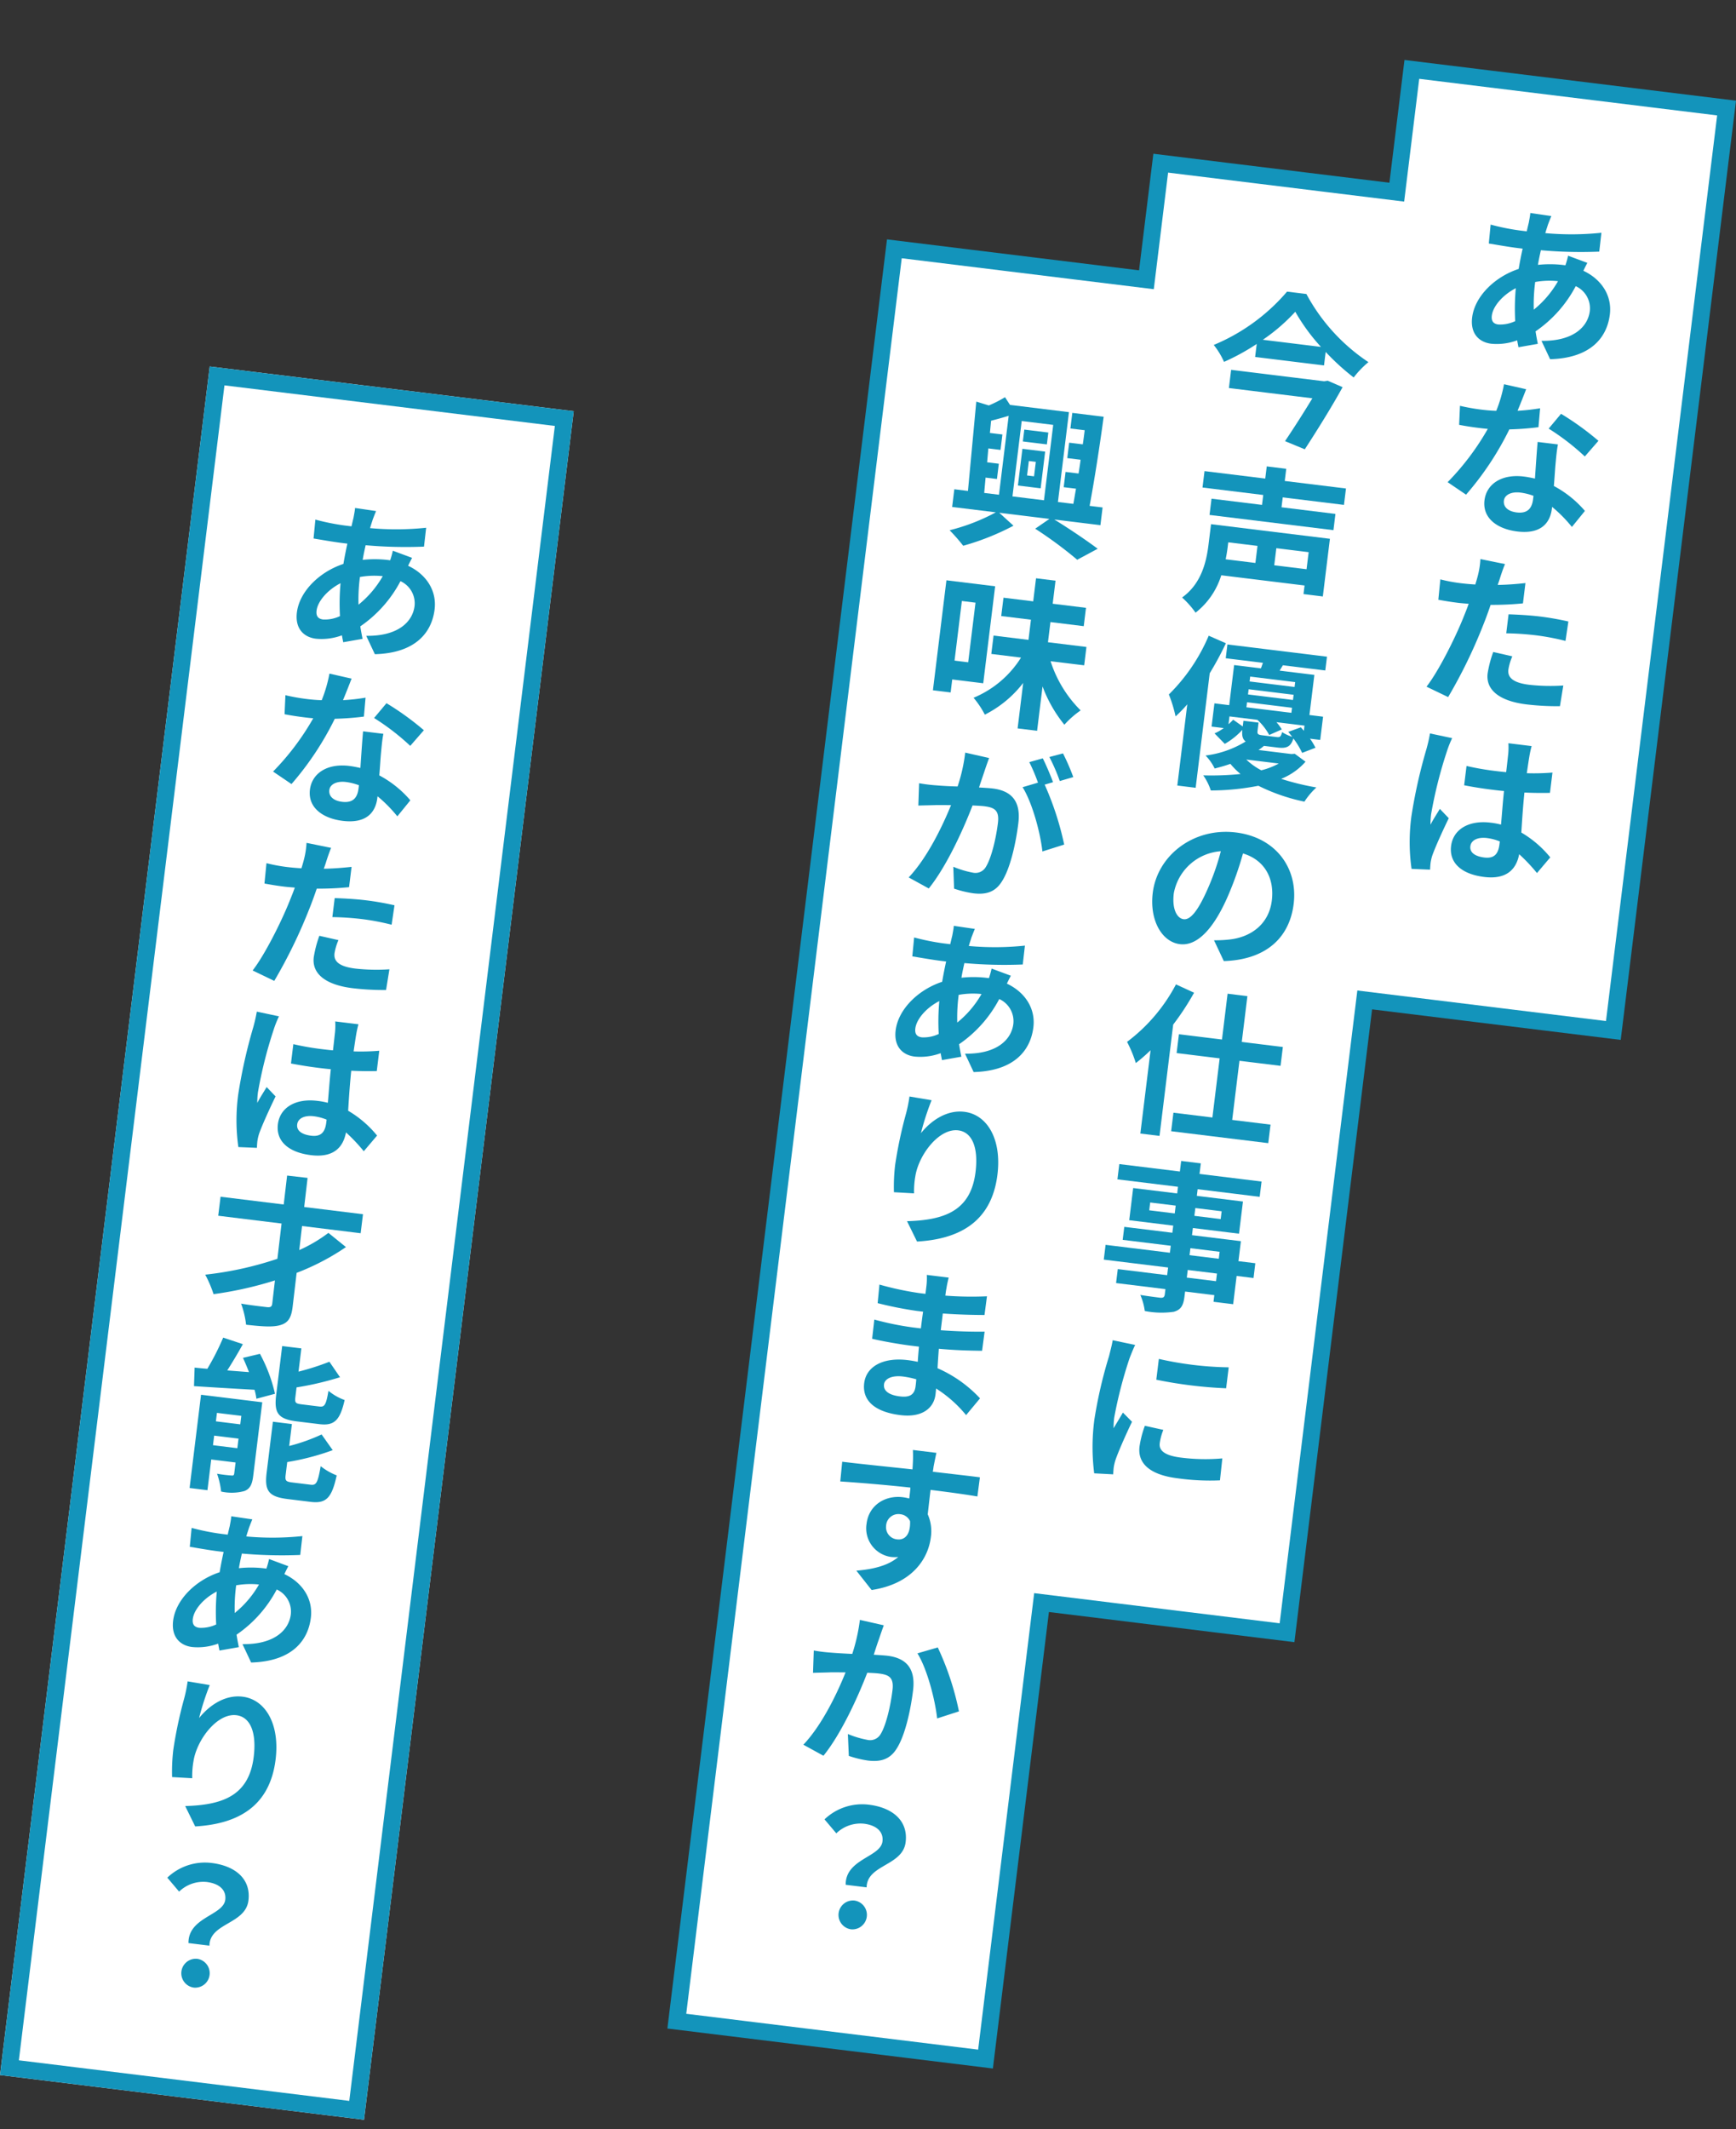
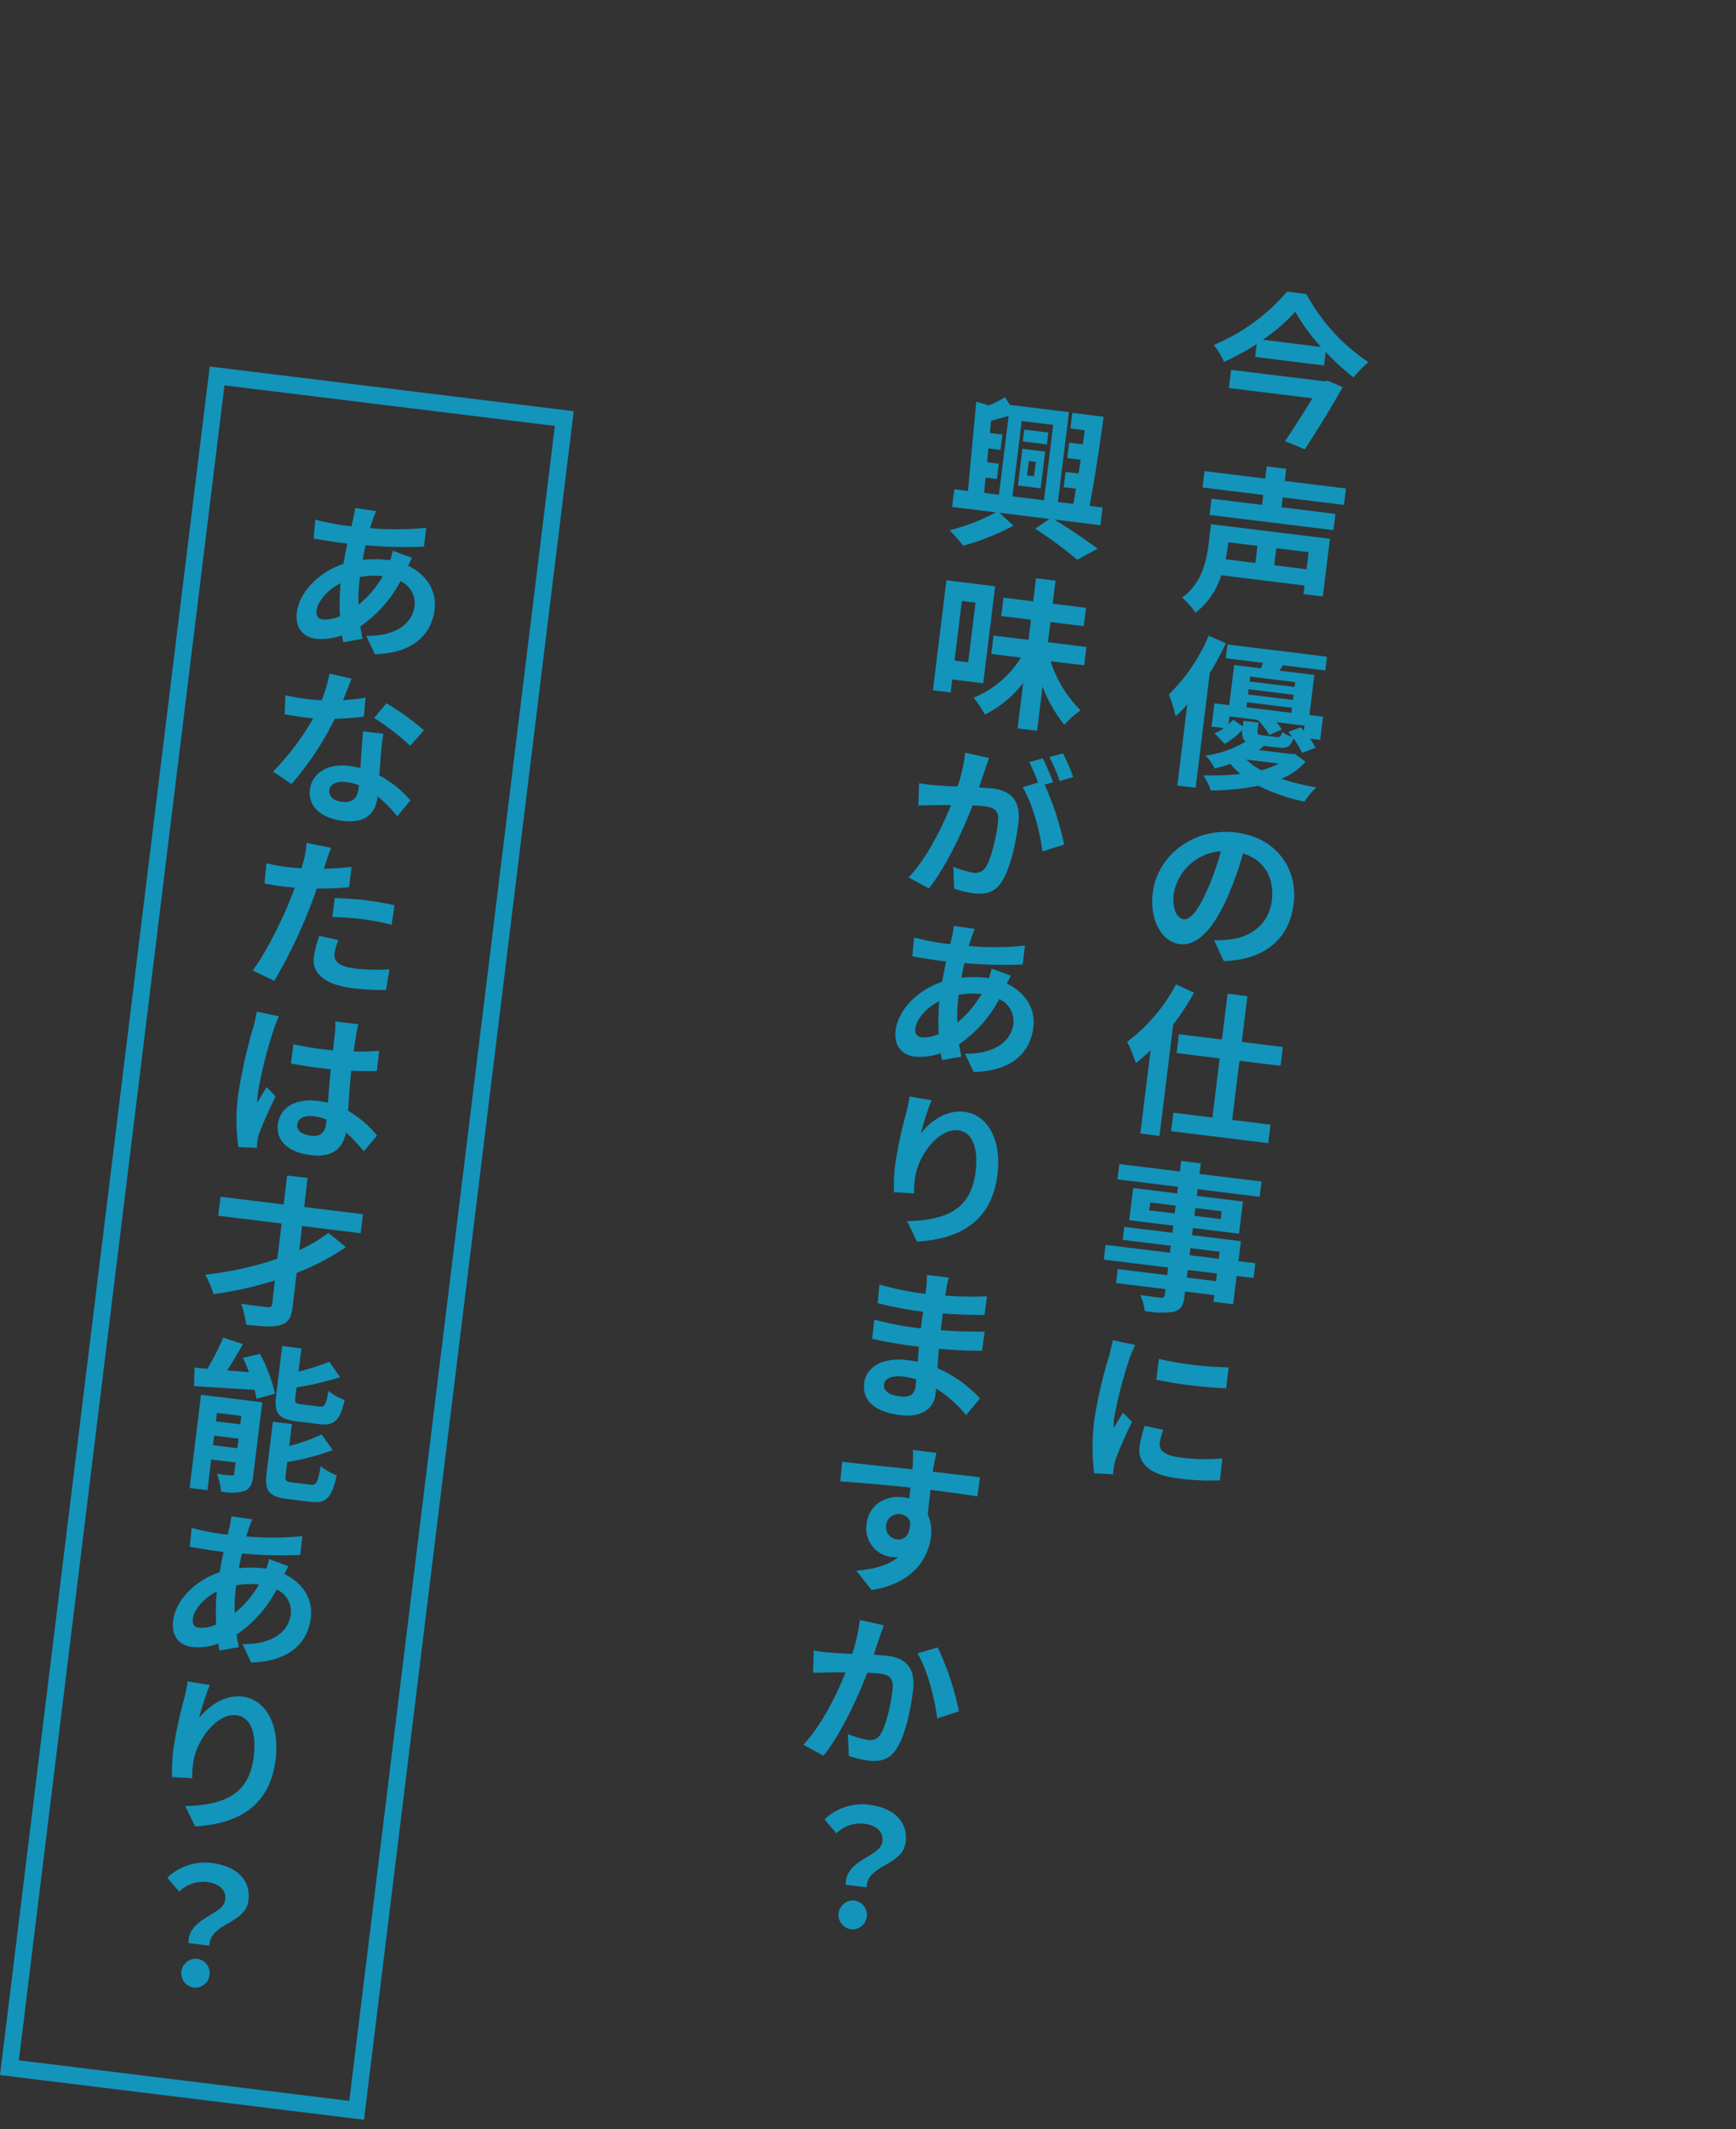
<svg xmlns="http://www.w3.org/2000/svg" width="307.686" height="377.256" viewBox="0 0 307.686 377.256">
  <rect x="0" y="0" width="307.686" height="377.256" fill="#333333" stroke="none" />
  <g id="Group_274" data-name="Group 274" transform="translate(-916.986 -896.679)">
    <g id="Group_24" data-name="Group 24" transform="translate(98.718 114.632)">
-       <path id="Path_4405" data-name="Path 4405" d="M0,42.731V359.119H55.125v-81.49H98.961V164.666h44.4V0h-56.2V21.918H45.009V42.731Z" transform="translate(981.991 783.719) rotate(7)" fill="#fff" stroke="#1394bb" stroke-width="3" />
-       <path id="Path_4992" data-name="Path 4992" d="M14.384-23.345l-3.77-.087c.029.493-.029,1.189-.058,1.74q-.087.74-.174,1.566H9.222a40.978,40.978,0,0,1-5.336-.406l.087,3.364c1.363.058,3.625.174,5.133.174h.928q-.174,1.784-.261,3.654C5.713-11.426,2.639-7.54,2.639-3.8,2.639-.87,4.437.406,6.554.406a10.351,10.351,0,0,0,4.5-1.16c.116.406.261.812.377,1.189L14.761-.58c-.232-.7-.464-1.421-.667-2.146a22.269,22.269,0,0,0,6.09-8.816A4.312,4.312,0,0,1,23.2-7.482c0,2.842-2.262,5.684-7.859,6.293l1.914,3.045C24.389.783,26.8-3.19,26.8-7.308c0-3.364-2.233-6-5.6-7.105.174-.551.406-1.16.522-1.479l-3.538-.841a15.932,15.932,0,0,1-.261,1.74H17.4a19.782,19.782,0,0,0-4.321.522c.029-.87.116-1.769.2-2.639a79.814,79.814,0,0,0,10.3-1.015l-.029-3.364a50.9,50.9,0,0,1-9.86,1.276c.087-.58.2-1.1.29-1.595C14.094-22.243,14.21-22.765,14.384-23.345ZM6.061-4.553c0-1.653,1.45-3.857,3.625-5.336a40.41,40.41,0,0,0,.609,5.8,6.182,6.182,0,0,1-2.9.957C6.467-3.132,6.061-3.625,6.061-4.553Zm6.9-6.757V-11.4a14.457,14.457,0,0,1,4-.638A17.859,17.859,0,0,1,13.311-6.5,30.505,30.505,0,0,1,12.963-11.31Zm.725,18.965-4-.406A24.387,24.387,0,0,1,8.9,12.092c-.9.087-1.769.116-2.639.116A36.636,36.636,0,0,1,2.407,12l.261,3.364c1.247.087,2.436.116,3.625.116.493,0,.986,0,1.508-.029A45.69,45.69,0,0,1,1.885,25.693l3.509,1.8A53.435,53.435,0,0,0,11.6,15.079a50.311,50.311,0,0,0,5.075-1.015L16.559,10.7a35.552,35.552,0,0,1-3.915.928C13.079,10.062,13.456,8.583,13.688,7.655ZM12.18,27.723c0-1.015,1.073-1.769,2.755-1.769a10.418,10.418,0,0,1,2.349.29v.58c0,1.6-.609,2.7-2.61,2.7C13.079,29.521,12.18,28.8,12.18,27.723Zm8.294-11.049H16.849c.058,1.769.2,4.35.319,6.5-.667-.058-1.3-.116-2-.116-4.031,0-6.409,2.175-6.409,5.017,0,3.19,2.842,4.785,6.438,4.785,4.118,0,5.6-2.088,5.6-4.785v-.29a24.585,24.585,0,0,1,3.915,3.1l1.943-3.1a18.964,18.964,0,0,0-6-3.712c-.058-1.45-.145-2.842-.174-3.683C20.445,19.11,20.387,17.892,20.474,16.674Zm4.988,1.537,2.059-3.045a49.954,49.954,0,0,0-7.163-3.944L18.5,14.093A41.856,41.856,0,0,1,25.462,18.211ZM17.023,54.924l-3.451-.348a20.28,20.28,0,0,0-.522,3.886c0,2.929,2.639,4.611,7.511,4.611a46.553,46.553,0,0,0,5.916-.406l.145-3.712a34.034,34.034,0,0,1-6.032.609c-3.1,0-3.973-.957-3.973-2.233A9.936,9.936,0,0,1,17.023,54.924ZM13.746,38.858,9.309,38.51a14.867,14.867,0,0,1-.087,2.929q-.087.7-.261,1.653-1.348.087-2.61.087A28.7,28.7,0,0,1,2.7,42.947l.087,3.625c1.015.058,2.117.116,3.509.116.609,0,1.247-.029,1.914-.058-.174.841-.406,1.653-.609,2.436-1.073,4.06-3.277,10.15-5.017,13.05l4.031,1.363a90.116,90.116,0,0,0,4.611-13.427c.319-1.189.609-2.465.87-3.712a53.387,53.387,0,0,0,5.655-.957V41.758c-1.595.377-3.219.7-4.843.928.087-.406.174-.783.232-1.1C13.253,40.946,13.514,39.641,13.746,38.858Zm1.711,8.758v3.393a49.827,49.827,0,0,1,5.6-.29,42.513,42.513,0,0,1,4.988.348l.087-3.48a51,51,0,0,0-5.1-.261C19.169,47.326,17.081,47.471,15.457,47.616ZM13.746,89.23c0-1.1,1.1-1.8,2.755-1.8a8.953,8.953,0,0,1,2.32.319v.522c0,1.711-.609,2.639-2.378,2.639C14.906,90.912,13.746,90.419,13.746,89.23Zm8.613-18.937H18.212a12.314,12.314,0,0,1,.2,1.914c0,.609.029,1.8.029,3.219-.667.029-1.363.029-2.03.029a48.322,48.322,0,0,1-5.075-.261v3.451c1.711.116,3.364.174,5.075.174.667,0,1.363,0,2.059-.029.029,2.059.145,4.176.2,5.974a12.9,12.9,0,0,0-1.885-.116c-3.944,0-6.438,2.03-6.438,4.959,0,3.045,2.494,4.727,6.5,4.727,3.915,0,5.481-1.972,5.655-4.756a30.418,30.418,0,0,1,3.538,2.929l2-3.045a18.98,18.98,0,0,0-5.626-3.741c-.116-1.972-.261-4.292-.319-7.105,1.595-.116,3.1-.29,4.5-.493V74.5a39.733,39.733,0,0,1-4.5.667c.029-1.276.058-2.349.087-2.987A18.16,18.16,0,0,1,22.359,70.293Zm-14.152.319-4-.348a27.664,27.664,0,0,1-.29,2.842A91.84,91.84,0,0,0,2.726,85.2a34.062,34.062,0,0,0,1.16,9.28l3.277-.261c-.029-.406-.058-.9-.058-1.189a8.093,8.093,0,0,1,.145-1.363c.348-1.566,1.276-4.524,2.088-6.9l-1.769-1.45c-.435.986-.928,1.972-1.305,2.987a13.708,13.708,0,0,1-.116-1.885A77.413,77.413,0,0,1,7.54,73.193,18.829,18.829,0,0,1,8.207,70.612Z" transform="translate(1076.106 841.747) rotate(7)" fill="#1394bb" />
      <path id="Path_4993" data-name="Path 4993" d="M20.967-9.773H4.35v3.248H19.256C18.125-4,16.646-.9,15.37,1.6L19.024,2.61c1.8-3.683,3.886-8.178,5.307-11.745l-2.755-.812ZM9.28-15.747a32.933,32.933,0,0,0,5.1-5.626,34.562,34.562,0,0,0,5.278,5.626Zm3.219-8.99A34.513,34.513,0,0,1,.754-13.775,13.544,13.544,0,0,1,2.929-11.02a39.308,39.308,0,0,0,5.365-3.857v2.32h12.3v-2.407a41.3,41.3,0,0,0,5.481,3.886,16.391,16.391,0,0,1,2.262-3.016A33.582,33.582,0,0,1,15.95-24.737Zm.29,45.355v3.045H7.482c.058-.783.087-1.508.087-2.2v-.841Zm9.135,3.045H16.153V20.618h5.771Zm3.451-5.858H4.147v3.6c0,2.958-.348,7.018-3.509,9.918a16.17,16.17,0,0,1,2.7,2.378,13.414,13.414,0,0,0,3.712-7.134H21.924V28.1h3.451Zm1.74-6.264V8.612H16.182V6.437H12.7V8.612H1.856v2.929H12.7V13.31H3.683v2.9H25.81v-2.9H16.182V11.541ZM6.148,37.466A32.313,32.313,0,0,1,.406,48.66a23.99,23.99,0,0,1,1.653,3.712,23.135,23.135,0,0,0,1.8-2.378v14.5H7.134V44.049a56.372,56.372,0,0,0,2.2-5.626Zm15.08,20.967A12.516,12.516,0,0,1,18.3,60a11.7,11.7,0,0,1-2.871-1.566Zm-7.134-6.757v1.015l-1.827-.986a9.851,9.851,0,0,1-.725.9V51.212H16.53a10.492,10.492,0,0,1,2.407,2.407l2.088-1.247a7.921,7.921,0,0,0-1.1-1.16H24.94v.928c-.2-.2-.406-.377-.609-.551l-2.117,1.073c.261.232.551.522.812.783a7.2,7.2,0,0,1-1.885-.609c-.116.841-.261.986-.841.986H17.748c-.783,0-.957-.087-.957-.7v-1.45Zm.232-3.335h8.033v.9H14.326Zm8.033-4.582v.87H14.326v-.87Zm0,3.19H14.326v-.928h8.033Zm1.479,9.425-.58.116H17.371a7.99,7.99,0,0,0,.87-.841h2.436c1.653,0,2.32-.464,2.581-1.943a14.438,14.438,0,0,1,1.856,2.349l2.233-1.189a11.06,11.06,0,0,0-1.16-1.479h1.827V49.24H25.578V42.077H19.372l.464-1.015h7.569V38.6H9.628v2.465h6.641c-.087.348-.145.7-.232,1.015H11.252V49.24H8.613v4.147h2.175A7.88,7.88,0,0,1,9.28,54.518l2.03,1.624A12.928,12.928,0,0,0,14.094,53.3c.029,1.015.232,1.624.841,1.972a17.841,17.841,0,0,1-6.757,3.335,8.672,8.672,0,0,1,1.885,2.088c.957-.377,1.856-.754,2.668-1.16a13.246,13.246,0,0,0,2,1.566,51.345,51.345,0,0,1-6.525,1.044A10.347,10.347,0,0,1,9.86,64.639a44.283,44.283,0,0,0,8.265-1.856,33.29,33.29,0,0,0,8.439,1.8,13.24,13.24,0,0,1,1.8-2.755,45.847,45.847,0,0,1-6.38-.754A11.39,11.39,0,0,0,25.9,57.534Zm3.045,26.418c0-6.322-4.524-11.31-11.716-11.31-7.511,0-13.311,5.713-13.311,12.412,0,4.9,2.668,8.439,5.887,8.439,3.161,0,5.655-3.6,7.395-9.454a58.648,58.648,0,0,0,1.74-7.859c3.915.667,6.09,3.654,6.09,7.656,0,4.234-2.9,6.9-6.612,7.772a22.3,22.3,0,0,1-2.7.464l2.175,3.451C23.142,93.232,26.883,88.911,26.883,82.792Zm-21.315.725a9.129,9.129,0,0,1,7.366-8.41A43.53,43.53,0,0,1,11.4,82.125c-1.189,3.915-2.32,5.742-3.538,5.742C6.728,87.867,5.568,86.446,5.568,83.517ZM7.917,99.495A30.4,30.4,0,0,1,.551,110.66a21.849,21.849,0,0,1,2,3.538,29.125,29.125,0,0,0,2.32-2.581v14.877H8.294V106.629a46.884,46.884,0,0,0,2.987-6.061Zm20.155,12.064v-3.364H20.735v-8.178H17.2v8.178H9.512v3.364H17.2v10.556h-6.96v3.306H27.579v-3.306H20.735V111.559Zm-6.7,39.265h-5.22v-1.363h5.22Zm-5.22-5.249h5.22v1.247h-5.22ZM8.091,139.8v-1.392h4.553V139.8Zm12.76-1.392V139.8h-4.7v-1.392Zm7.047,8.41H24.882v-3.567H16.153v-1.276h8.236v-5.742H16.153v-1.189H27.231v-2.726H16.153v-1.885H12.644v1.885H1.827v2.726H12.644v1.189H4.785v5.742h7.859v1.276H4.06v2.32h8.584v1.247H1.16v2.639H12.644v1.363H3.828v2.494h8.816v.9c0,.522-.174.7-.725.725-.464,0-2.175,0-3.567-.058a10.632,10.632,0,0,1,1.131,2.726,15.273,15.273,0,0,0,5.133-.493c1.131-.493,1.537-1.189,1.537-2.9v-.9h5.22v1.189h3.509v-5.046H27.9ZM12.992,165.729v3.712a77.834,77.834,0,0,0,12.47,0V165.7A59.634,59.634,0,0,1,12.992,165.729Zm2.32,12.383-3.335-.319a17.717,17.717,0,0,0-.493,3.77c0,2.987,2.407,4.756,7.4,4.756a41.071,41.071,0,0,0,7.482-.551l-.058-3.915a34.281,34.281,0,0,1-7.279.754c-2.958,0-4.06-.783-4.06-2.059A9.843,9.843,0,0,1,15.312,178.112ZM8.526,163.786l-4.06-.348c-.029.928-.2,2.03-.29,2.842a80.865,80.865,0,0,0-1.218,11.484,37.071,37.071,0,0,0,1.131,9.483l3.364-.232c-.029-.406-.058-.87-.058-1.189a8.751,8.751,0,0,1,.145-1.363c.319-1.537,1.276-4.7,2.088-7.1l-1.8-1.421c-.406.957-.87,1.972-1.305,2.958a13.992,13.992,0,0,1-.116-1.885A76.916,76.916,0,0,1,7.8,166.367C7.917,165.845,8.294,164.4,8.526,163.786Z" transform="translate(1030.963 856.747) rotate(7)" fill="#1394bb" />
      <path id="Path_4994" data-name="Path 4994" d="M13.775-13.8h1.247v2.581H13.775ZM12.383-9.251h4.06v-6.554h-4.06Zm4.205-9.976H12.3v2.117h4.292ZM6.525-9.947h2.03v-2.726H6.467L6.38-15.138H8.555v-2.755H6.322l-.058-2.175c.957-.377,1.972-.783,2.987-1.247V-7.221H6.612Zm10.759-10.73V-7.221H11.658V-20.677ZM27.753-4.06V-7.221h-2.32c.29-4.524.493-10.875.551-15.979h-5.6v2.784h2.552c0,.812,0,1.682-.029,2.523H20.474v2.755h2.378c0,.841-.029,1.653-.058,2.465h-2.32v2.726h2.2c-.058.957-.087,1.885-.145,2.726H19.778V-23.258H9.251L8.207-24.505a21.253,21.253,0,0,1-2.668,1.8l-2.291-.406L3.712-7.221H1.276V-4.06h7.8A34.864,34.864,0,0,1,1.334.087,32.394,32.394,0,0,1,4.06,2.523a44.579,44.579,0,0,0,8.41-4.611L9.686-4.06h8.961L16.356-2.03a72.745,72.745,0,0,1,8.062,4.553L27.782.145C25.81-.986,22.5-2.7,19.517-4.06ZM7.453,12.266V22.909H5.017V12.266Zm3.1,14.007V8.96h-8.7V28.593H5.017v-2.32Zm17.371-5.336V17.66H21.054v-3.6H27V10.787H21.054V6.669h-3.48v4.118H12.267v3.277h5.307v3.6H11.339v3.277h5.307a18.113,18.113,0,0,1-7.482,8.091,16.012,16.012,0,0,1,2.349,2.726,19.837,19.837,0,0,0,6.061-6.409v8.12h3.48V25.548a24,24,0,0,0,4.669,6.264,16.262,16.262,0,0,1,2.552-2.871,21.532,21.532,0,0,1-6.351-8ZM13.2,39.293l-4.321-.435a29.514,29.514,0,0,1-.609,6.119c-1.479.145-2.842.232-3.741.261a27.691,27.691,0,0,1-3.1,0l.348,3.944c.9-.145,2.407-.348,3.248-.493.522-.058,1.45-.174,2.494-.29-1.073,3.973-3.074,9.831-5.887,13.63l3.77,1.508C8.062,59.274,10.208,52.4,11.31,47.993c.841-.058,1.566-.116,2.03-.116,1.8,0,2.813.319,2.813,2.639,0,2.871-.406,6.38-1.189,8.033A2.127,2.127,0,0,1,12.789,59.8a16.758,16.758,0,0,1-3.538-.609l.609,3.828a19.058,19.058,0,0,0,3.48.406c2.2,0,3.8-.638,4.756-2.668,1.247-2.523,1.653-7.221,1.653-10.643,0-4.176-2.175-5.539-5.249-5.539-.609,0-1.45.058-2.436.116.2-1.044.435-2.117.609-2.987C12.818,40.975,13.021,40.047,13.2,39.293Zm12.9-2.407-2.32.928a32.8,32.8,0,0,1,2.349,4l2.291-.986A38.579,38.579,0,0,0,26.1,36.886Zm-3.451,1.305-2.291.957A32.062,32.062,0,0,1,22.33,42.57L19.72,43.7c2.059,2.552,4.118,7.656,4.872,10.875l3.683-1.682a52.625,52.625,0,0,0-4.727-10.121l1.421-.609C24.418,41.091,23.374,39.264,22.649,38.191ZM14.384,69.655l-3.77-.087c.029.493-.029,1.189-.058,1.74q-.087.74-.174,1.566H9.222a40.979,40.979,0,0,1-5.336-.406l.087,3.364c1.363.058,3.625.174,5.133.174h.928Q9.86,77.79,9.773,79.66c-4.06,1.914-7.134,5.8-7.134,9.541,0,2.929,1.8,4.205,3.915,4.205a10.351,10.351,0,0,0,4.5-1.16c.116.406.261.812.377,1.189l3.335-1.015c-.232-.7-.464-1.421-.667-2.146a22.269,22.269,0,0,0,6.09-8.816,4.312,4.312,0,0,1,3.016,4.06c0,2.842-2.262,5.684-7.859,6.293l1.914,3.045c7.134-1.073,9.541-5.046,9.541-9.164,0-3.364-2.233-6-5.6-7.105.174-.551.406-1.16.522-1.479l-3.538-.841a15.932,15.932,0,0,1-.261,1.74H17.4a19.782,19.782,0,0,0-4.321.522c.029-.87.116-1.769.2-2.639a79.814,79.814,0,0,0,10.3-1.015l-.029-3.364a50.9,50.9,0,0,1-9.86,1.276c.087-.58.2-1.1.29-1.6C14.094,70.757,14.21,70.235,14.384,69.655ZM6.061,88.447c0-1.653,1.45-3.857,3.625-5.336a40.41,40.41,0,0,0,.609,5.8,6.182,6.182,0,0,1-2.9.957C6.467,89.868,6.061,89.375,6.061,88.447Zm6.9-6.757V81.6a14.458,14.458,0,0,1,4-.638A17.859,17.859,0,0,1,13.311,86.5,30.505,30.505,0,0,1,12.963,81.69Zm-2.494,19.023L6.5,100.539a25.685,25.685,0,0,1-.232,3.045,76.305,76.305,0,0,0-.812,9.28,32.8,32.8,0,0,0,.377,4.843l3.567-.232a15.164,15.164,0,0,1-.145-3.074c.145-3.828,3.132-8.961,6.554-8.961,2.436,0,3.944,2.494,3.944,6.96,0,7.018-4.553,9.135-10.991,10.121l2.2,3.364c7.685-1.392,12.7-5.307,12.7-13.514,0-6.38-3.132-10.324-7.163-10.324-3.277,0-5.8,2.436-7.192,4.7A47.286,47.286,0,0,1,10.469,100.713Zm-2.233,51.01c0-.986,1.131-1.8,3.19-1.8a16.1,16.1,0,0,1,2.378.2c.029.522.029.928.029,1.247,0,1.682-1.015,2.117-2.552,2.117C9.28,153.492,8.236,152.825,8.236,151.723Zm9.077-20.184H13.4a11.658,11.658,0,0,1,.174,2V134.9H12.441a54.141,54.141,0,0,1-7.163-.638l.087,3.306a66.665,66.665,0,0,0,7.105.522h1.073c-.029.986-.029,2.03-.029,2.987H12.122a51.243,51.243,0,0,1-6.989-.551l.029,3.422c1.914.232,5.22.377,6.9.377h1.508c.029.87.058,1.8.116,2.7-.58-.058-1.189-.087-1.8-.087-4.466,0-7.163,2.059-7.163,4.988,0,3.074,2.436,4.843,7.076,4.843,3.828,0,5.713-1.914,5.713-4.379,0-.319,0-.667-.029-1.073a22.228,22.228,0,0,1,5.858,4.031l2.088-3.248a22.7,22.7,0,0,0-8.12-4.379c-.087-1.16-.145-2.349-.2-3.451,2.784-.087,5.046-.29,7.656-.58l.029-3.422c-2.349.319-4.814.551-7.743.7v-2.987c2.813-.145,5.452-.406,7.366-.638L24.447,134a60.78,60.78,0,0,1-7.337.783c0-.464,0-.9.029-1.189A19.586,19.586,0,0,1,17.313,131.539Zm1.624,31.087H14.732a21.044,21.044,0,0,1,.29,2.523c.029.232.029.522.058.9-3.944.058-9.222.174-12.528.174l.087,3.509c3.567-.2,8.091-.377,12.47-.435.029.638.029,1.3.029,1.943a7.526,7.526,0,0,0-1.16-.087c-3.161,0-5.8,2.146-5.8,5.423a5.116,5.116,0,0,0,4.988,5.336,6.2,6.2,0,0,0,1.305-.145c-1.595,1.74-4.147,2.7-7.076,3.306l3.1,3.074c7.076-1.972,9.28-6.786,9.28-10.556a7.38,7.38,0,0,0-1.044-3.973c0-1.276-.029-2.871-.029-4.35,3.944,0,6.641.058,8.381.145l.029-3.422c-1.508-.029-5.481.029-8.41.029.029-.348.029-.667.029-.9C18.763,164.656,18.879,163.09,18.937,162.626Zm-7.279,13.891a2.183,2.183,0,0,1,2.233-2.32,2.138,2.138,0,0,1,1.885,1.015c.406,2.552-.667,3.48-1.885,3.48A2.165,2.165,0,0,1,11.658,176.517ZM13.4,194.09l-4.321-.435a32.143,32.143,0,0,1-.609,6.148c-1.479.116-2.842.2-3.741.232a27.693,27.693,0,0,1-3.1,0l.348,3.944c.87-.145,2.407-.348,3.219-.493.551-.058,1.45-.174,2.494-.29-1.044,3.973-3.045,9.831-5.858,13.63l3.77,1.508c2.668-4.263,4.814-11.136,5.916-15.544.812-.058,1.537-.116,2-.116,1.827,0,2.813.319,2.813,2.639,0,2.871-.377,6.38-1.16,8.033a2.15,2.15,0,0,1-2.175,1.247,16.991,16.991,0,0,1-3.567-.609l.638,3.828a18.76,18.76,0,0,0,3.48.406c2.175,0,3.8-.638,4.756-2.668,1.247-2.523,1.653-7.221,1.653-10.643,0-4.176-2.175-5.539-5.249-5.539-.609,0-1.479.058-2.436.116.2-1.044.406-2.117.609-2.987C13.021,195.772,13.224,194.844,13.4,194.09Zm9.976,2.726-3.451,1.479c2.059,2.552,4.118,7.8,4.872,11.02l3.683-1.711A50.124,50.124,0,0,0,23.374,196.816ZM12.3,240.547h3.741c-.435-4.031,5.887-4.524,5.887-8.787,0-3.857-3.074-5.8-7.279-5.8A9.649,9.649,0,0,0,7.163,229.5l2.378,2.2a6.149,6.149,0,0,1,4.64-2.291c2.262,0,3.654.986,3.654,2.726C17.835,234.95,11.687,235.994,12.3,240.547Zm1.885,7.714a2.567,2.567,0,0,0,0-5.133,2.567,2.567,0,0,0,0,5.133Z" transform="translate(985.263 875.747) rotate(7)" fill="#1394bb" />
    </g>
    <g id="Group_25" data-name="Group 25" transform="translate(120.671 114.632)">
      <g id="Rectangle_59" data-name="Rectangle 59" transform="translate(833.485 846.984) rotate(7)" fill="#fff" stroke="#1394bb" stroke-width="3">
-         <rect width="65" height="305" stroke="none" />
        <rect x="1.5" y="1.5" width="62" height="302" fill="none" />
      </g>
      <path id="Path_4995" data-name="Path 4995" d="M14.384-23.345l-3.77-.087c.029.493-.029,1.189-.058,1.74q-.087.74-.174,1.566H9.222a40.978,40.978,0,0,1-5.336-.406l.087,3.364c1.363.058,3.625.174,5.133.174h.928q-.174,1.784-.261,3.654C5.713-11.426,2.639-7.54,2.639-3.8,2.639-.87,4.437.406,6.554.406a10.351,10.351,0,0,0,4.5-1.16c.116.406.261.812.377,1.189L14.761-.58c-.232-.7-.464-1.421-.667-2.146a22.269,22.269,0,0,0,6.09-8.816A4.312,4.312,0,0,1,23.2-7.482c0,2.842-2.262,5.684-7.859,6.293l1.914,3.045C24.389.783,26.8-3.19,26.8-7.308c0-3.364-2.233-6-5.6-7.105.174-.551.406-1.16.522-1.479l-3.538-.841a15.932,15.932,0,0,1-.261,1.74H17.4a19.782,19.782,0,0,0-4.321.522c.029-.87.116-1.769.2-2.639a79.814,79.814,0,0,0,10.3-1.015l-.029-3.364a50.9,50.9,0,0,1-9.86,1.276c.087-.58.2-1.1.29-1.595C14.094-22.243,14.21-22.765,14.384-23.345ZM6.061-4.553c0-1.653,1.45-3.857,3.625-5.336a40.41,40.41,0,0,0,.609,5.8,6.182,6.182,0,0,1-2.9.957C6.467-3.132,6.061-3.625,6.061-4.553Zm6.9-6.757V-11.4a14.457,14.457,0,0,1,4-.638A17.859,17.859,0,0,1,13.311-6.5,30.505,30.505,0,0,1,12.963-11.31Zm.725,17.965-4-.406A24.387,24.387,0,0,1,8.9,11.092c-.9.087-1.769.116-2.639.116A36.636,36.636,0,0,1,2.407,11l.261,3.364c1.247.087,2.436.116,3.625.116.493,0,.986,0,1.508-.029A45.69,45.69,0,0,1,1.885,24.693l3.509,1.8A53.435,53.435,0,0,0,11.6,14.079a50.311,50.311,0,0,0,5.075-1.015L16.559,9.7a35.552,35.552,0,0,1-3.915.928C13.079,9.062,13.456,7.583,13.688,6.655ZM12.18,26.723c0-1.015,1.073-1.769,2.755-1.769a10.418,10.418,0,0,1,2.349.29v.58c0,1.6-.609,2.7-2.61,2.7C13.079,28.521,12.18,27.8,12.18,26.723Zm8.294-11.049H16.849c.058,1.769.2,4.35.319,6.5-.667-.058-1.3-.116-2-.116-4.031,0-6.409,2.175-6.409,5.017,0,3.19,2.842,4.785,6.438,4.785,4.118,0,5.6-2.088,5.6-4.785v-.29a24.585,24.585,0,0,1,3.915,3.1l1.943-3.1a18.964,18.964,0,0,0-6-3.712c-.058-1.45-.145-2.842-.174-3.683C20.445,18.11,20.387,16.892,20.474,15.674Zm4.988,1.537,2.059-3.045a49.954,49.954,0,0,0-7.163-3.944L18.5,13.093A41.856,41.856,0,0,1,25.462,17.211ZM17.023,52.924l-3.451-.348a20.28,20.28,0,0,0-.522,3.886c0,2.929,2.639,4.611,7.511,4.611a46.553,46.553,0,0,0,5.916-.406l.145-3.712a34.034,34.034,0,0,1-6.032.609c-3.1,0-3.973-.957-3.973-2.233A9.936,9.936,0,0,1,17.023,52.924ZM13.746,36.858,9.309,36.51a14.867,14.867,0,0,1-.087,2.929q-.087.7-.261,1.653-1.348.087-2.61.087A28.7,28.7,0,0,1,2.7,40.947l.087,3.625c1.015.058,2.117.116,3.509.116.609,0,1.247-.029,1.914-.058-.174.841-.406,1.653-.609,2.436-1.073,4.06-3.277,10.15-5.017,13.05l4.031,1.363a90.116,90.116,0,0,0,4.611-13.427c.319-1.189.609-2.465.87-3.712a53.387,53.387,0,0,0,5.655-.957V39.758c-1.595.377-3.219.7-4.843.928.087-.406.174-.783.232-1.1C13.253,38.946,13.514,37.641,13.746,36.858Zm1.711,8.758v3.393a49.827,49.827,0,0,1,5.6-.29,42.513,42.513,0,0,1,4.988.348l.087-3.48a51,51,0,0,0-5.1-.261C19.169,45.326,17.081,45.471,15.457,45.616ZM13.746,86.23c0-1.1,1.1-1.8,2.755-1.8a8.953,8.953,0,0,1,2.32.319v.522c0,1.711-.609,2.639-2.378,2.639C14.906,87.912,13.746,87.419,13.746,86.23Zm8.613-18.937H18.212a12.314,12.314,0,0,1,.2,1.914c0,.609.029,1.8.029,3.219-.667.029-1.363.029-2.03.029a48.322,48.322,0,0,1-5.075-.261v3.451c1.711.116,3.364.174,5.075.174.667,0,1.363,0,2.059-.029.029,2.059.145,4.176.2,5.974a12.9,12.9,0,0,0-1.885-.116c-3.944,0-6.438,2.03-6.438,4.959,0,3.045,2.494,4.727,6.5,4.727,3.915,0,5.481-1.972,5.655-4.756a30.418,30.418,0,0,1,3.538,2.929l2-3.045a18.98,18.98,0,0,0-5.626-3.741c-.116-1.972-.261-4.292-.319-7.105,1.595-.116,3.1-.29,4.5-.493V71.5a39.733,39.733,0,0,1-4.5.667c.029-1.276.058-2.349.087-2.987A18.16,18.16,0,0,1,22.359,67.293Zm-14.152.319-4-.348a27.664,27.664,0,0,1-.29,2.842A91.84,91.84,0,0,0,2.726,82.2a34.062,34.062,0,0,0,1.16,9.28l3.277-.261c-.029-.406-.058-.9-.058-1.189a8.093,8.093,0,0,1,.145-1.363c.348-1.566,1.276-4.524,2.088-6.9l-1.769-1.45c-.435.986-.928,1.972-1.305,2.987a13.708,13.708,0,0,1-.116-1.885A77.413,77.413,0,0,1,7.54,70.193,18.829,18.829,0,0,1,8.207,67.612Zm19.053,36.38V100.6h-10.5l-.029-5.191-3.654.029.029,5.162H1.827v3.393h11.31l.029,6.293a60.531,60.531,0,0,1-12.354,4.35A21.1,21.1,0,0,1,2.7,117.883a65.424,65.424,0,0,0,10.5-3.741l.029,4.089c0,.58-.174.754-.812.783-.638,0-2.726.029-4.669-.058a15.914,15.914,0,0,1,1.334,3.6c2.813-.029,4.814-.116,6.09-.7,1.305-.58,1.74-1.537,1.711-3.625l-.029-5.887a42.132,42.132,0,0,0,8.12-5.6l-3.393-2.117a26.2,26.2,0,0,1-4.756,3.654l-.029-4.292ZM24.1,138.458c2.668,0,3.567-1.073,3.944-4.785A9.533,9.533,0,0,1,25,132.4c-.116,2.523-.319,2.958-1.247,2.958H20.59c-1.1,0-1.276-.116-1.276-1.16v-1.711a54.6,54.6,0,0,0,7.424-2.726l-2.2-2.494a45.183,45.183,0,0,1-5.22,2.407v-4.147H15.892v8.729c0,3.19.812,4.205,4.2,4.205Zm-18.241,6V142.75h4.35v1.711Zm4.35-5.771V140.2H5.858V138.69Zm3.393-2.842H2.668v16.646h3.19v-5.481h4.35v1.943c0,.348-.116.435-.464.435a24.1,24.1,0,0,1-2.552,0,14.155,14.155,0,0,1,1.1,3.045,8.6,8.6,0,0,0,4.06-.58c.957-.493,1.247-1.334,1.247-2.842Zm-4.35-7.395c.464.754.928,1.566,1.363,2.378l-3.857.174c.725-1.537,1.508-3.277,2.175-4.959l-3.6-.725a45.813,45.813,0,0,1-2.117,5.829c-.812.029-1.566.058-2.262.058l.29,3.277c2.958-.174,6.9-.406,10.73-.667a10.712,10.712,0,0,1,.522,1.537l3.161-1.276a27.676,27.676,0,0,0-3.509-6.7ZM20.619,149.3c-1.131,0-1.334-.145-1.334-1.16v-2.32a43.966,43.966,0,0,0,7.743-3.074l-2.291-2.523a32.847,32.847,0,0,1-5.452,2.726v-3.915H15.892v9.106c0,3.19.841,4.176,4.234,4.176h4.118c2.784,0,3.654-1.131,4.031-5.22a10.737,10.737,0,0,1-3.016-1.276c-.145,2.929-.348,3.48-1.334,3.48Zm-6.235,7.351-3.77-.087c.029.493-.029,1.189-.058,1.74q-.087.739-.174,1.566H9.222a40.979,40.979,0,0,1-5.336-.406l.087,3.364c1.363.058,3.625.174,5.133.174h.928q-.174,1.784-.261,3.654c-4.06,1.914-7.134,5.8-7.134,9.541,0,2.929,1.8,4.205,3.915,4.205a10.351,10.351,0,0,0,4.5-1.16c.116.406.261.812.377,1.189l3.335-1.015c-.232-.7-.464-1.421-.667-2.146a22.269,22.269,0,0,0,6.09-8.816,4.312,4.312,0,0,1,3.016,4.06c0,2.842-2.262,5.684-7.859,6.293l1.914,3.045c7.134-1.073,9.541-5.046,9.541-9.164,0-3.364-2.233-6-5.6-7.1.174-.551.406-1.16.522-1.479l-3.538-.841a15.933,15.933,0,0,1-.261,1.74H17.4a19.782,19.782,0,0,0-4.321.522c.029-.87.116-1.769.2-2.639a79.814,79.814,0,0,0,10.3-1.015l-.029-3.364a50.9,50.9,0,0,1-9.86,1.276c.087-.58.2-1.1.29-1.6C14.094,157.757,14.21,157.235,14.384,156.655ZM6.061,175.447c0-1.653,1.45-3.857,3.625-5.336a40.41,40.41,0,0,0,.609,5.8,6.182,6.182,0,0,1-2.9.957C6.467,176.868,6.061,176.375,6.061,175.447Zm6.9-6.757V168.6a14.458,14.458,0,0,1,4-.638,17.859,17.859,0,0,1-3.654,5.539A30.505,30.505,0,0,1,12.963,168.69Zm-2.494,18.023L6.5,186.539a25.685,25.685,0,0,1-.232,3.045,76.305,76.305,0,0,0-.812,9.28,32.8,32.8,0,0,0,.377,4.843l3.567-.232a15.164,15.164,0,0,1-.145-3.074c.145-3.828,3.132-8.961,6.554-8.961,2.436,0,3.944,2.494,3.944,6.96,0,7.018-4.553,9.135-10.991,10.121l2.2,3.364c7.685-1.392,12.7-5.307,12.7-13.514,0-6.38-3.132-10.324-7.163-10.324-3.277,0-5.8,2.436-7.192,4.7A47.286,47.286,0,0,1,10.469,186.713ZM12.3,232.547h3.741c-.435-4.031,5.887-4.524,5.887-8.787,0-3.857-3.074-5.8-7.279-5.8A9.649,9.649,0,0,0,7.163,221.5l2.378,2.2a6.149,6.149,0,0,1,4.64-2.291c2.262,0,3.654.986,3.654,2.726C17.835,226.95,11.687,227.994,12.3,232.547Zm1.885,7.714a2.567,2.567,0,0,0,0-5.133,2.567,2.567,0,0,0,0,5.133Z" transform="translate(845.853 894.016) rotate(7)" fill="#1394bb" />
    </g>
  </g>
</svg>